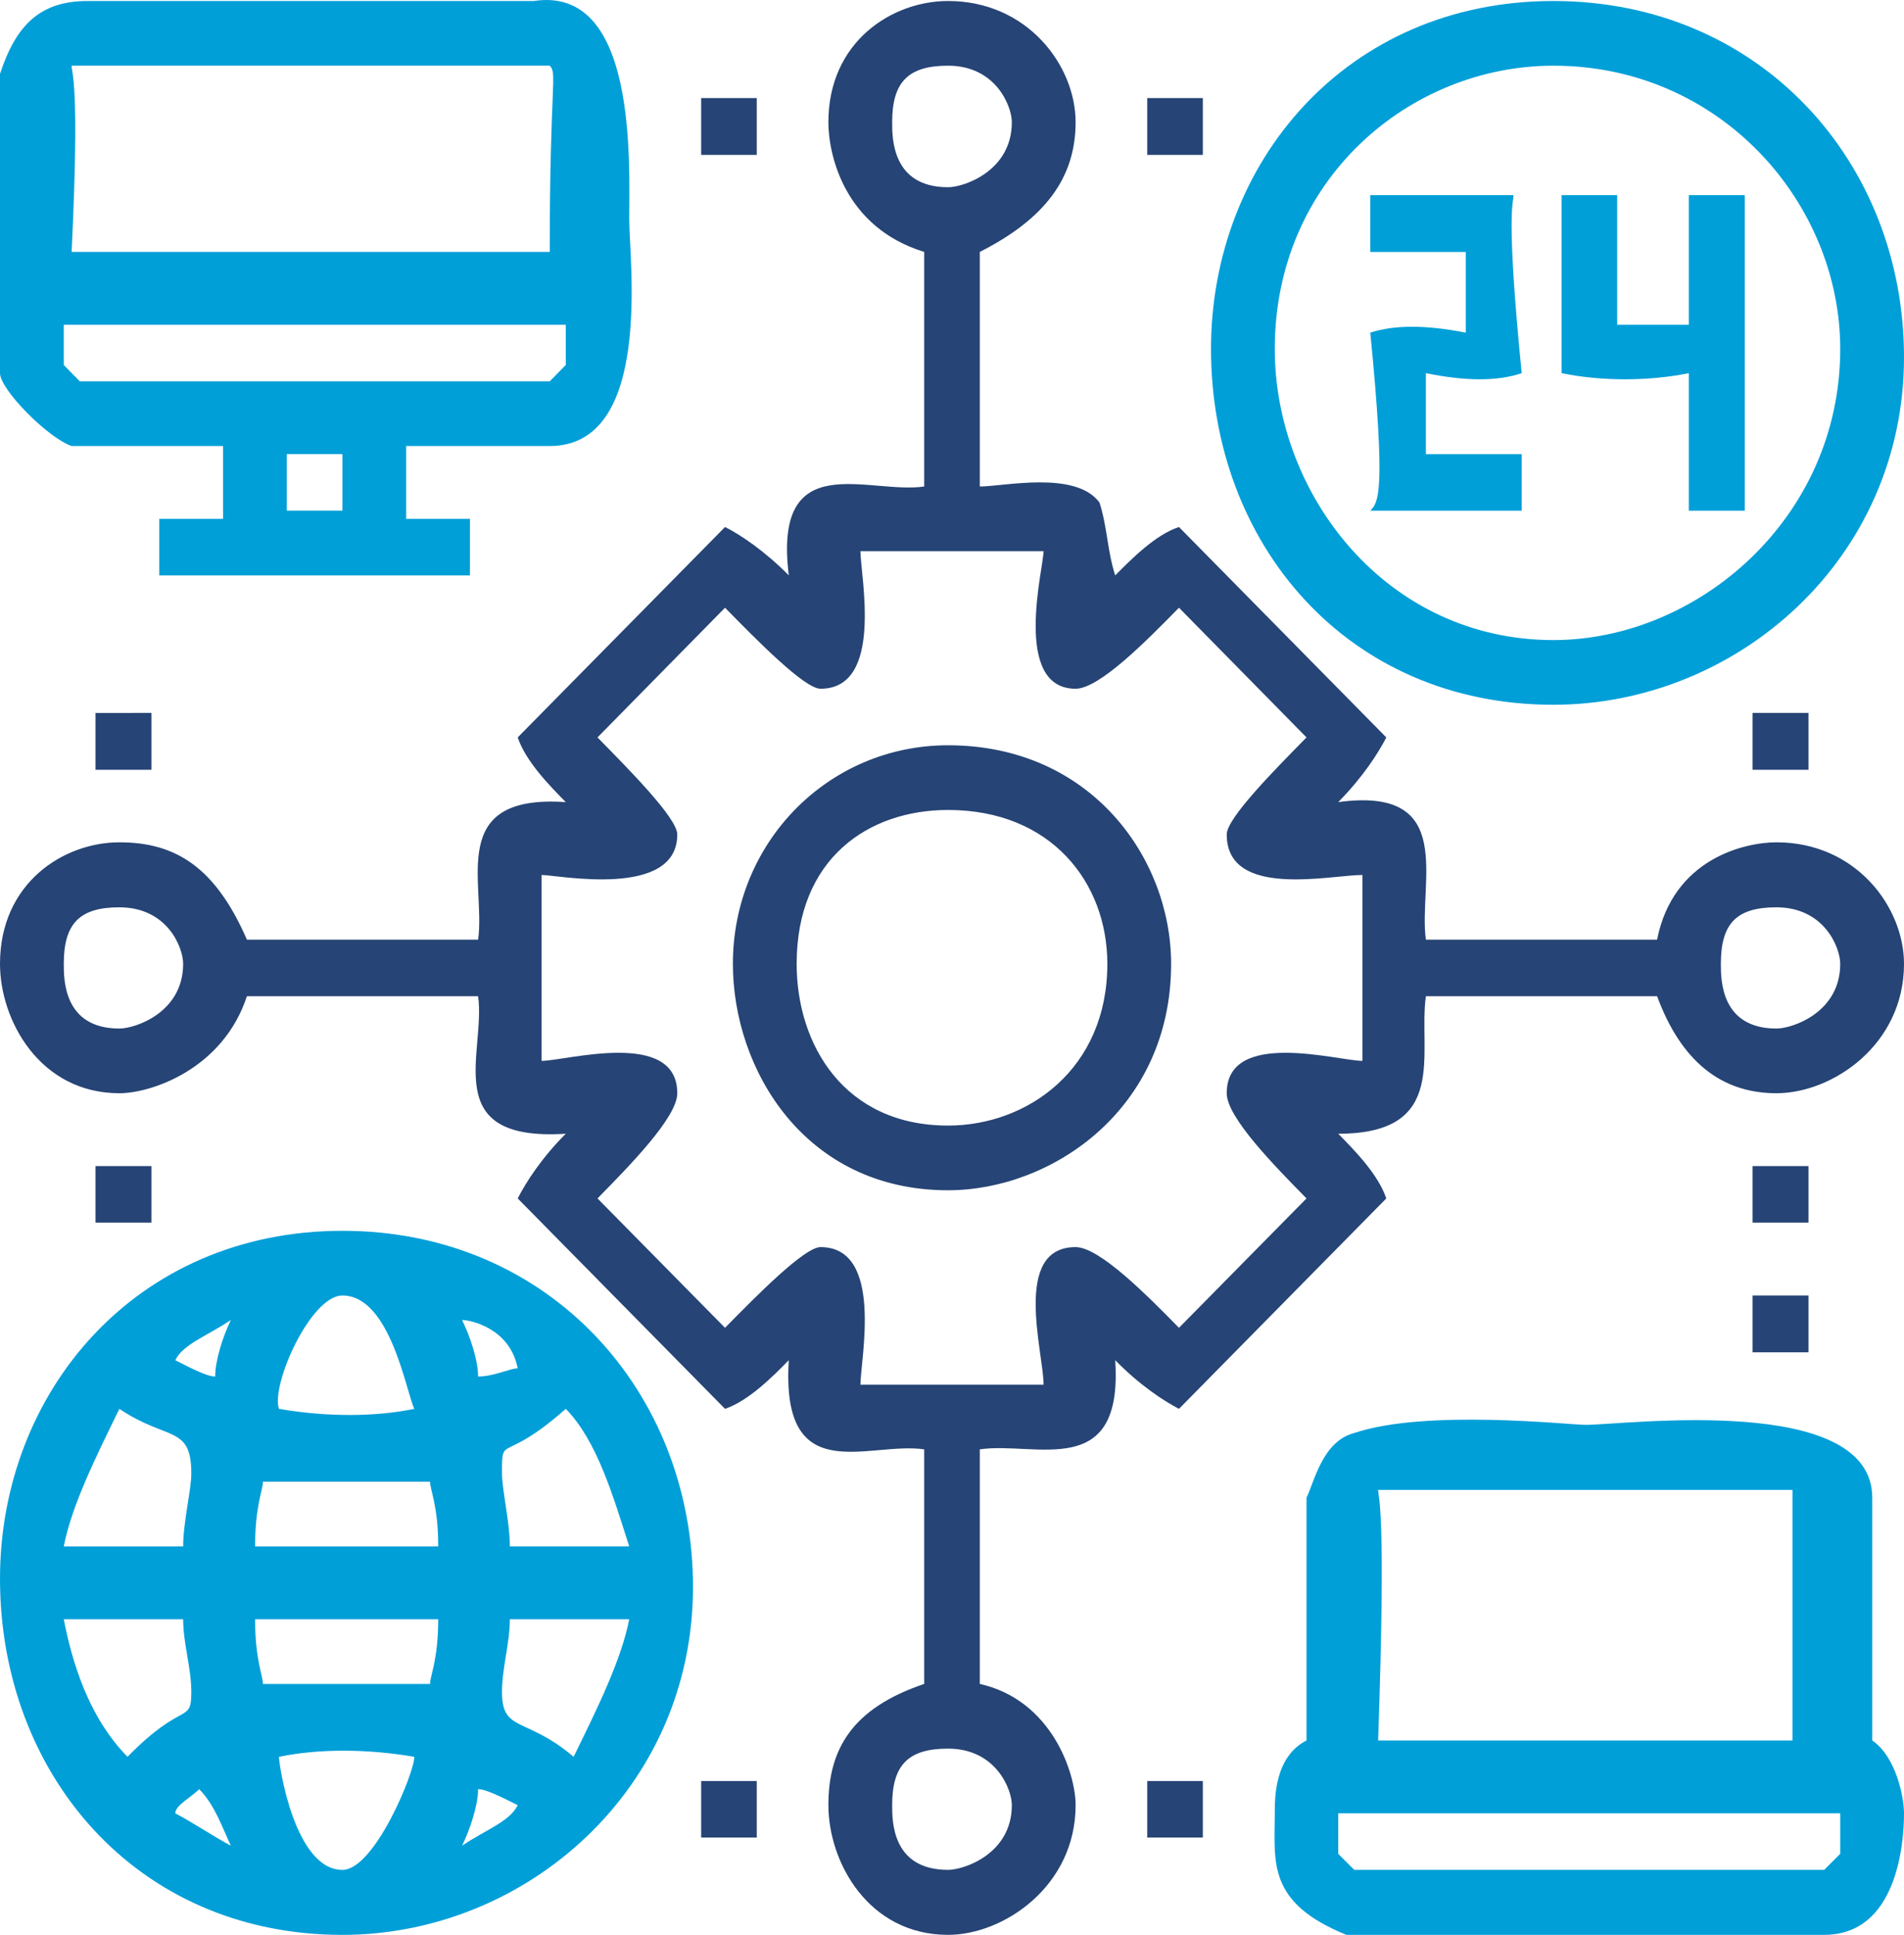
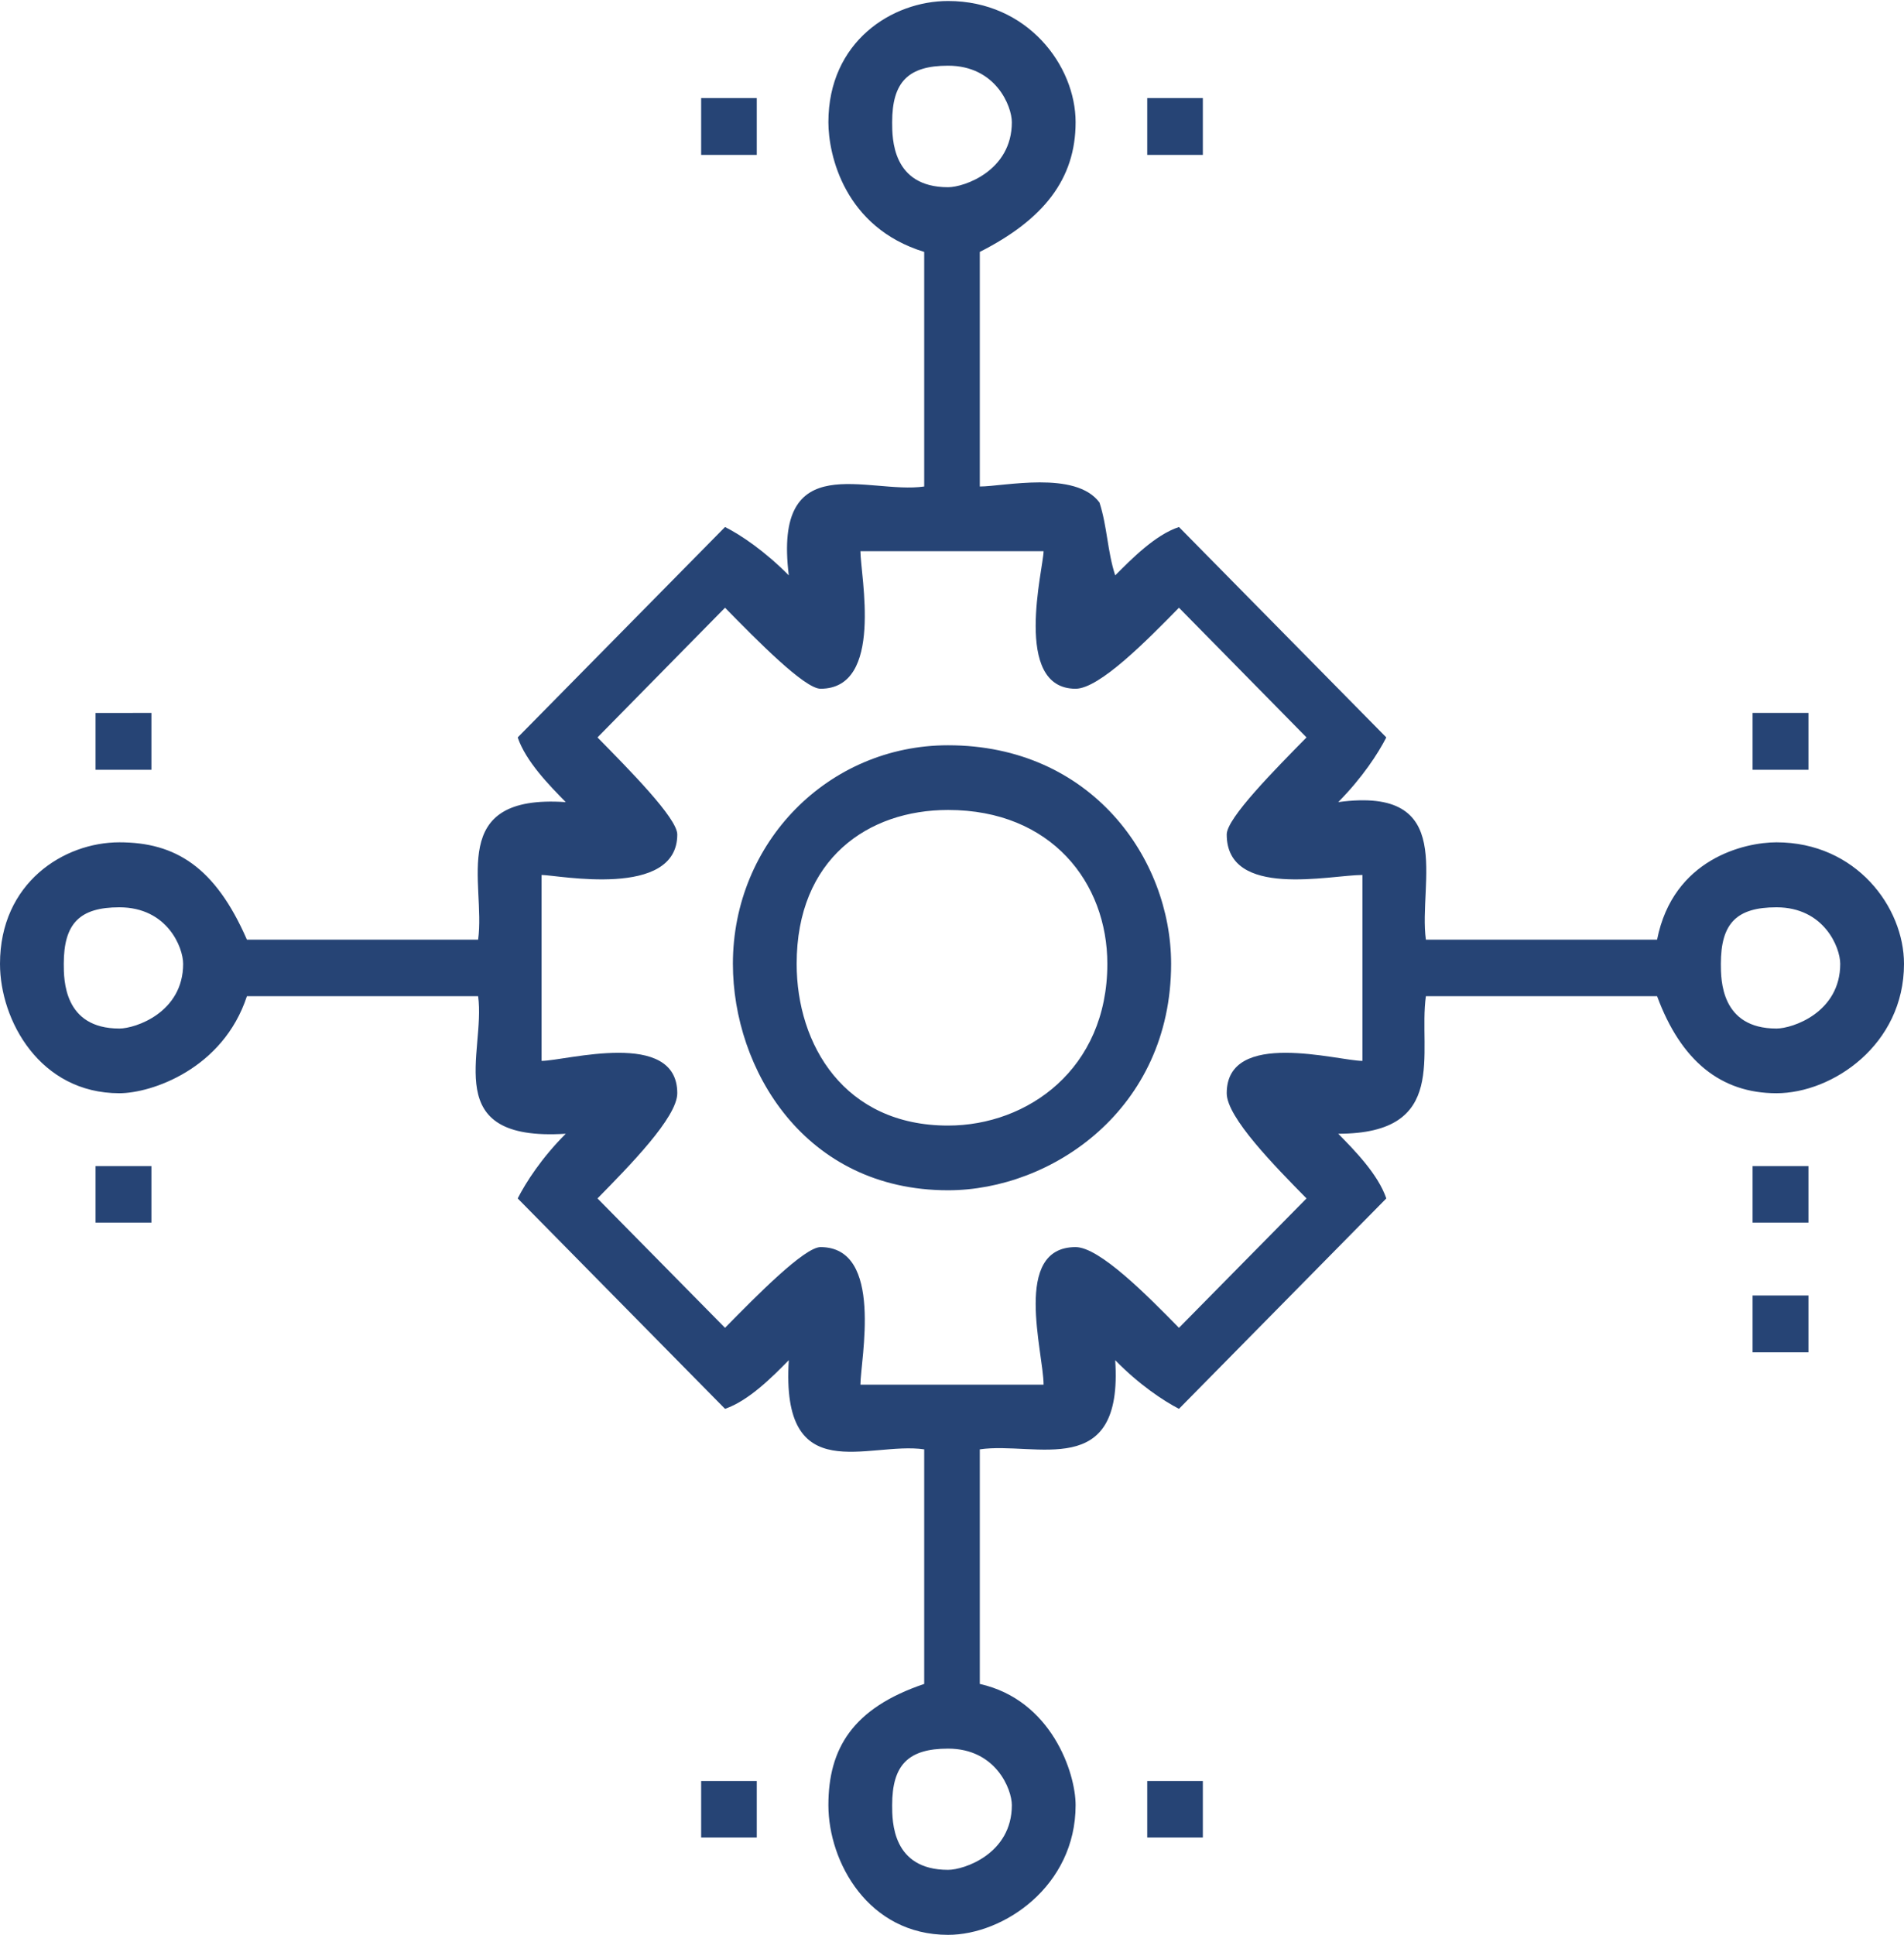
<svg xmlns="http://www.w3.org/2000/svg" version="1.1" id="Layer_1" x="0px" y="0px" width="63px" height="64.003px" viewBox="0 0 63 64.003" enable-background="new 0 0 63 64.003" xml:space="preserve">
-   <path fill-rule="evenodd" clip-rule="evenodd" fill="#009FD8" d="M60.89,59.983v1.34l-0.53,0.53H44.81l-0.53-0.53v-1.34H60.89z   M17.13,59.713c-0.26,0.54-1.05,0.81-1.84,1.34c0.26-0.53,0.53-1.34,0.53-1.87C16.08,59.184,16.61,59.454,17.13,59.713z   M7.64,61.054c-0.52-0.27-1.31-0.8-1.84-1.07c0-0.27,0.53-0.53,0.79-0.8C7.12,59.713,7.38,60.523,7.64,61.054z M11.33,61.854  c-1.58,0-2.1-3.47-2.1-3.74c1.31-0.27,2.9-0.27,4.48,0C13.71,58.644,12.39,61.854,11.33,61.854z M20.82,53.563  c-0.26,1.34-1.05,2.94-1.84,4.55c-1.58-1.34-2.37-0.8-2.37-2.14c0-0.81,0.26-1.61,0.26-2.41H20.82z M14.5,53.563  c0,1.34-0.27,1.87-0.27,2.14H8.7c0-0.27-0.26-0.8-0.26-2.14H14.5z M6.06,53.563c0,0.8,0.27,1.6,0.27,2.41  c0,1.07-0.27,0.26-2.11,2.14c-1.32-1.34-1.85-3.21-2.11-4.55H6.06z M59.31,49.284v8.29H45.6c0.27-7.76,0-8.03,0-8.29H59.31z   M14.23,49.014c0,0.27,0.27,0.8,0.27,2.14H8.44c0-1.34,0.26-1.87,0.26-2.14H14.23z M61.95,49.543v8.03  c0.79,0.54,1.05,1.88,1.05,2.41c0,1.07-0.26,4.02-2.64,4.02H44.55c-2.64-1.07-2.37-2.41-2.37-4.02c0-0.53,0-1.87,1.05-2.41v-8.03  c0.26-0.53,0.53-1.87,1.58-2.14c2.37-0.8,7.12-0.27,7.65-0.27C53.77,47.133,61.95,46.063,61.95,49.543z M20.82,51.153h-3.95  c0-0.8-0.26-1.87-0.26-2.41c0-1.34,0-0.27,2.11-2.14C19.77,47.673,20.3,49.543,20.82,51.153z M6.33,48.744  c0,0.54-0.27,1.61-0.27,2.41H2.11c0.26-1.34,1.05-2.94,1.84-4.55C5.54,47.673,6.33,47.133,6.33,48.744z M17.13,45.264  c-0.26,0-0.79,0.27-1.31,0.27c0-0.54-0.27-1.34-0.53-1.87C15.55,43.664,16.87,43.923,17.13,45.264z M7.12,45.534  c-0.27,0-0.79-0.27-1.32-0.54c0.26-0.53,1.05-0.8,1.84-1.33C7.38,44.193,7.12,44.994,7.12,45.534z M13.71,46.604  c-1.32,0.27-2.9,0.27-4.48,0c-0.27-0.8,1.05-3.75,2.1-3.75C12.92,42.854,13.44,46.063,13.71,46.604z M22.93,52.494  c0,6.69-5.53,11.51-11.6,11.51C4.48,64.003,0,58.644,0,52.224c0-6.16,4.48-11.51,11.33-11.51  C18.19,40.713,22.93,46.063,22.93,52.494z M11.33,15.023v1.87H9.49v-1.87H11.33z M18.72,10.744v1.33l-0.53,0.54H2.64l-0.53-0.54  v-1.33H18.72z M53.51,6.454v4.29h2.37v-4.29h1.85v10.44h-1.85v-4.55c-1.32,0.27-2.9,0.27-4.21,0v-5.89H53.51z M50.08,6.454  c0,0.27-0.26,0.54,0.27,5.89c-0.79,0.27-1.85,0.27-3.17,0v2.68h3.17v1.87h-5.01c0.26-0.27,0.53-0.53,0-5.89  c0.79-0.26,1.84-0.26,3.16,0v-2.67h-3.16v-1.88H50.08z M60.89,11.543c0,5.62-4.74,9.63-9.49,9.63c-5.53,0-9.22-4.81-9.22-9.63  c0-5.62,4.48-9.37,9.22-9.37C56.94,2.173,60.89,6.724,60.89,11.543z M18.19,2.173c0.26,0.27,0,0.54,0,6.16H2.37  c0.27-5.62,0-5.89,0-6.16H18.19z M63,11.813c0,6.69-5.54,11.5-11.6,11.5c-6.85,0-11.33-5.35-11.33-11.77  c0-6.16,4.48-11.51,11.33-11.51C58.26,0.034,63,5.383,63,11.813z M17.66,0.034c3.43-0.53,3.16,5.35,3.16,7.23  c0,1.33,0.8,7.49-2.63,7.49h-4.75v2.41h2.11v1.87H5.27v-1.87h2.11v-2.41H2.37C1.58,14.483,0,12.883,0,12.343v-9.9  c0.53-1.61,1.32-2.41,2.9-2.41H17.66z" />
  <path fill-rule="evenodd" clip-rule="evenodd" fill="#264475" d="M39.8,58.914v1.87h-1.84v-1.87H39.8z M25.04,58.914v1.87H23.2  v-1.87H25.04z M33.48,59.713c0,1.61-1.58,2.14-2.11,2.14c-1.85,0-1.85-1.6-1.85-2.14c0-1.33,0.53-1.87,1.85-1.87  C32.95,57.843,33.48,59.184,33.48,59.713z M59.84,42.854v1.88h-1.85v-1.88H59.84z M59.84,38.573v1.87h-1.85v-1.87H59.84z   M5.01,38.573v1.87H3.16v-1.87H5.01z M60.89,31.883c0,1.61-1.58,2.14-2.11,2.14c-1.84,0-1.84-1.61-1.84-2.14  c0-1.34,0.52-1.87,1.84-1.87C60.36,30.014,60.89,31.343,60.89,31.883z M6.06,31.883c0,1.61-1.58,2.14-2.11,2.14  c-1.84,0-1.84-1.61-1.84-2.14c0-1.34,0.53-1.87,1.84-1.87C5.54,30.014,6.06,31.343,6.06,31.883z M36.64,31.883  c0,3.48-2.64,5.35-5.27,5.35c-3.43,0-5.01-2.67-5.01-5.35c0-3.48,2.37-5.09,5.01-5.09C34.79,26.793,36.64,29.204,36.64,31.883z   M38.75,31.883c0,4.82-3.96,7.49-7.38,7.49c-4.75,0-7.12-4.01-7.12-7.49c0-4.02,3.16-7.23,7.12-7.23  C36.11,24.653,38.75,28.403,38.75,31.883z M59.84,23.583v1.88h-1.85v-1.88H59.84z M5.01,23.583v1.88H3.16v-1.88H5.01z M34.53,18.233  c0,0.54-1.05,4.55,1.06,4.55c0.79,0,2.37-1.61,3.42-2.68l4.22,4.29c-1.05,1.07-2.64,2.67-2.64,3.21c0,2.14,3.43,1.34,4.49,1.34v6.15  c-0.8,0-4.49-1.07-4.49,1.07c0,0.8,1.59,2.41,2.64,3.48l-4.22,4.28c-1.05-1.07-2.63-2.67-3.42-2.67c-2.11,0-1.06,3.48-1.06,4.55  h-6.06c0-0.81,0.79-4.55-1.32-4.55c-0.53,0-2.11,1.6-3.16,2.67l-4.22-4.28c1.05-1.07,2.64-2.68,2.64-3.48  c0-2.14-3.69-1.07-4.49-1.07v-6.15c0.53,0,4.49,0.8,4.49-1.34c0-0.54-1.59-2.14-2.64-3.21l4.22-4.29c1.05,1.07,2.63,2.68,3.16,2.68  c2.11,0,1.32-3.75,1.32-4.55H34.53z M39.8,3.244v1.88h-1.84v-1.88H39.8z M25.04,3.244v1.88H23.2v-1.88H25.04z M33.48,4.043  c0,1.61-1.58,2.15-2.11,2.15c-1.85,0-1.85-1.61-1.85-2.15c0-1.33,0.53-1.87,1.85-1.87C32.95,2.173,33.48,3.514,33.48,4.043z   M35.59,4.043c0,1.88-1.06,3.22-3.17,4.29v7.76c0.79,0,3.17-0.54,3.96,0.53c0.26,0.81,0.26,1.61,0.52,2.41  c0.53-0.53,1.32-1.34,2.11-1.6l6.86,6.96c-0.27,0.53-0.79,1.33-1.59,2.14c3.96-0.54,2.64,2.67,2.9,4.55h7.65  c0.53-2.68,2.9-3.22,3.95-3.22c2.64,0,4.22,2.15,4.22,4.02c0,2.68-2.37,4.28-4.22,4.28c-1.84,0-3.16-1.07-3.95-3.21h-7.65  c-0.26,1.87,0.79,4.55-2.9,4.55c0.53,0.54,1.32,1.34,1.59,2.14l-6.86,6.96c-0.52-0.27-1.32-0.8-2.11-1.61  c0.27,4.02-2.63,2.68-4.48,2.95v7.76c2.37,0.53,3.17,2.94,3.17,4.01c0,2.68-2.38,4.29-4.22,4.29c-2.64,0-3.96-2.41-3.96-4.29  c0-1.87,0.8-3.21,3.17-4.01v-7.76c-1.85-0.27-4.75,1.34-4.48-2.95c-0.53,0.54-1.32,1.34-2.11,1.61l-6.86-6.96  c0.27-0.53,0.79-1.34,1.59-2.14c-4.22,0.27-2.64-2.68-2.9-4.55H8.17c-0.79,2.41-3.16,3.21-4.22,3.21c-2.63,0-3.95-2.41-3.95-4.28  c0-2.68,2.11-4.02,3.95-4.02c1.85,0,3.17,0.81,4.22,3.22h7.65c0.26-1.88-1.06-4.82,2.9-4.55c-0.53-0.54-1.32-1.34-1.59-2.14  l6.86-6.96c0.52,0.26,1.32,0.8,2.11,1.6c-0.53-4.28,2.63-2.67,4.48-2.94v-7.76c-2.64-0.81-3.17-3.21-3.17-4.29  c0-2.67,2.11-4.01,3.96-4.01C34,0.034,35.59,2.173,35.59,4.043z" />
</svg>